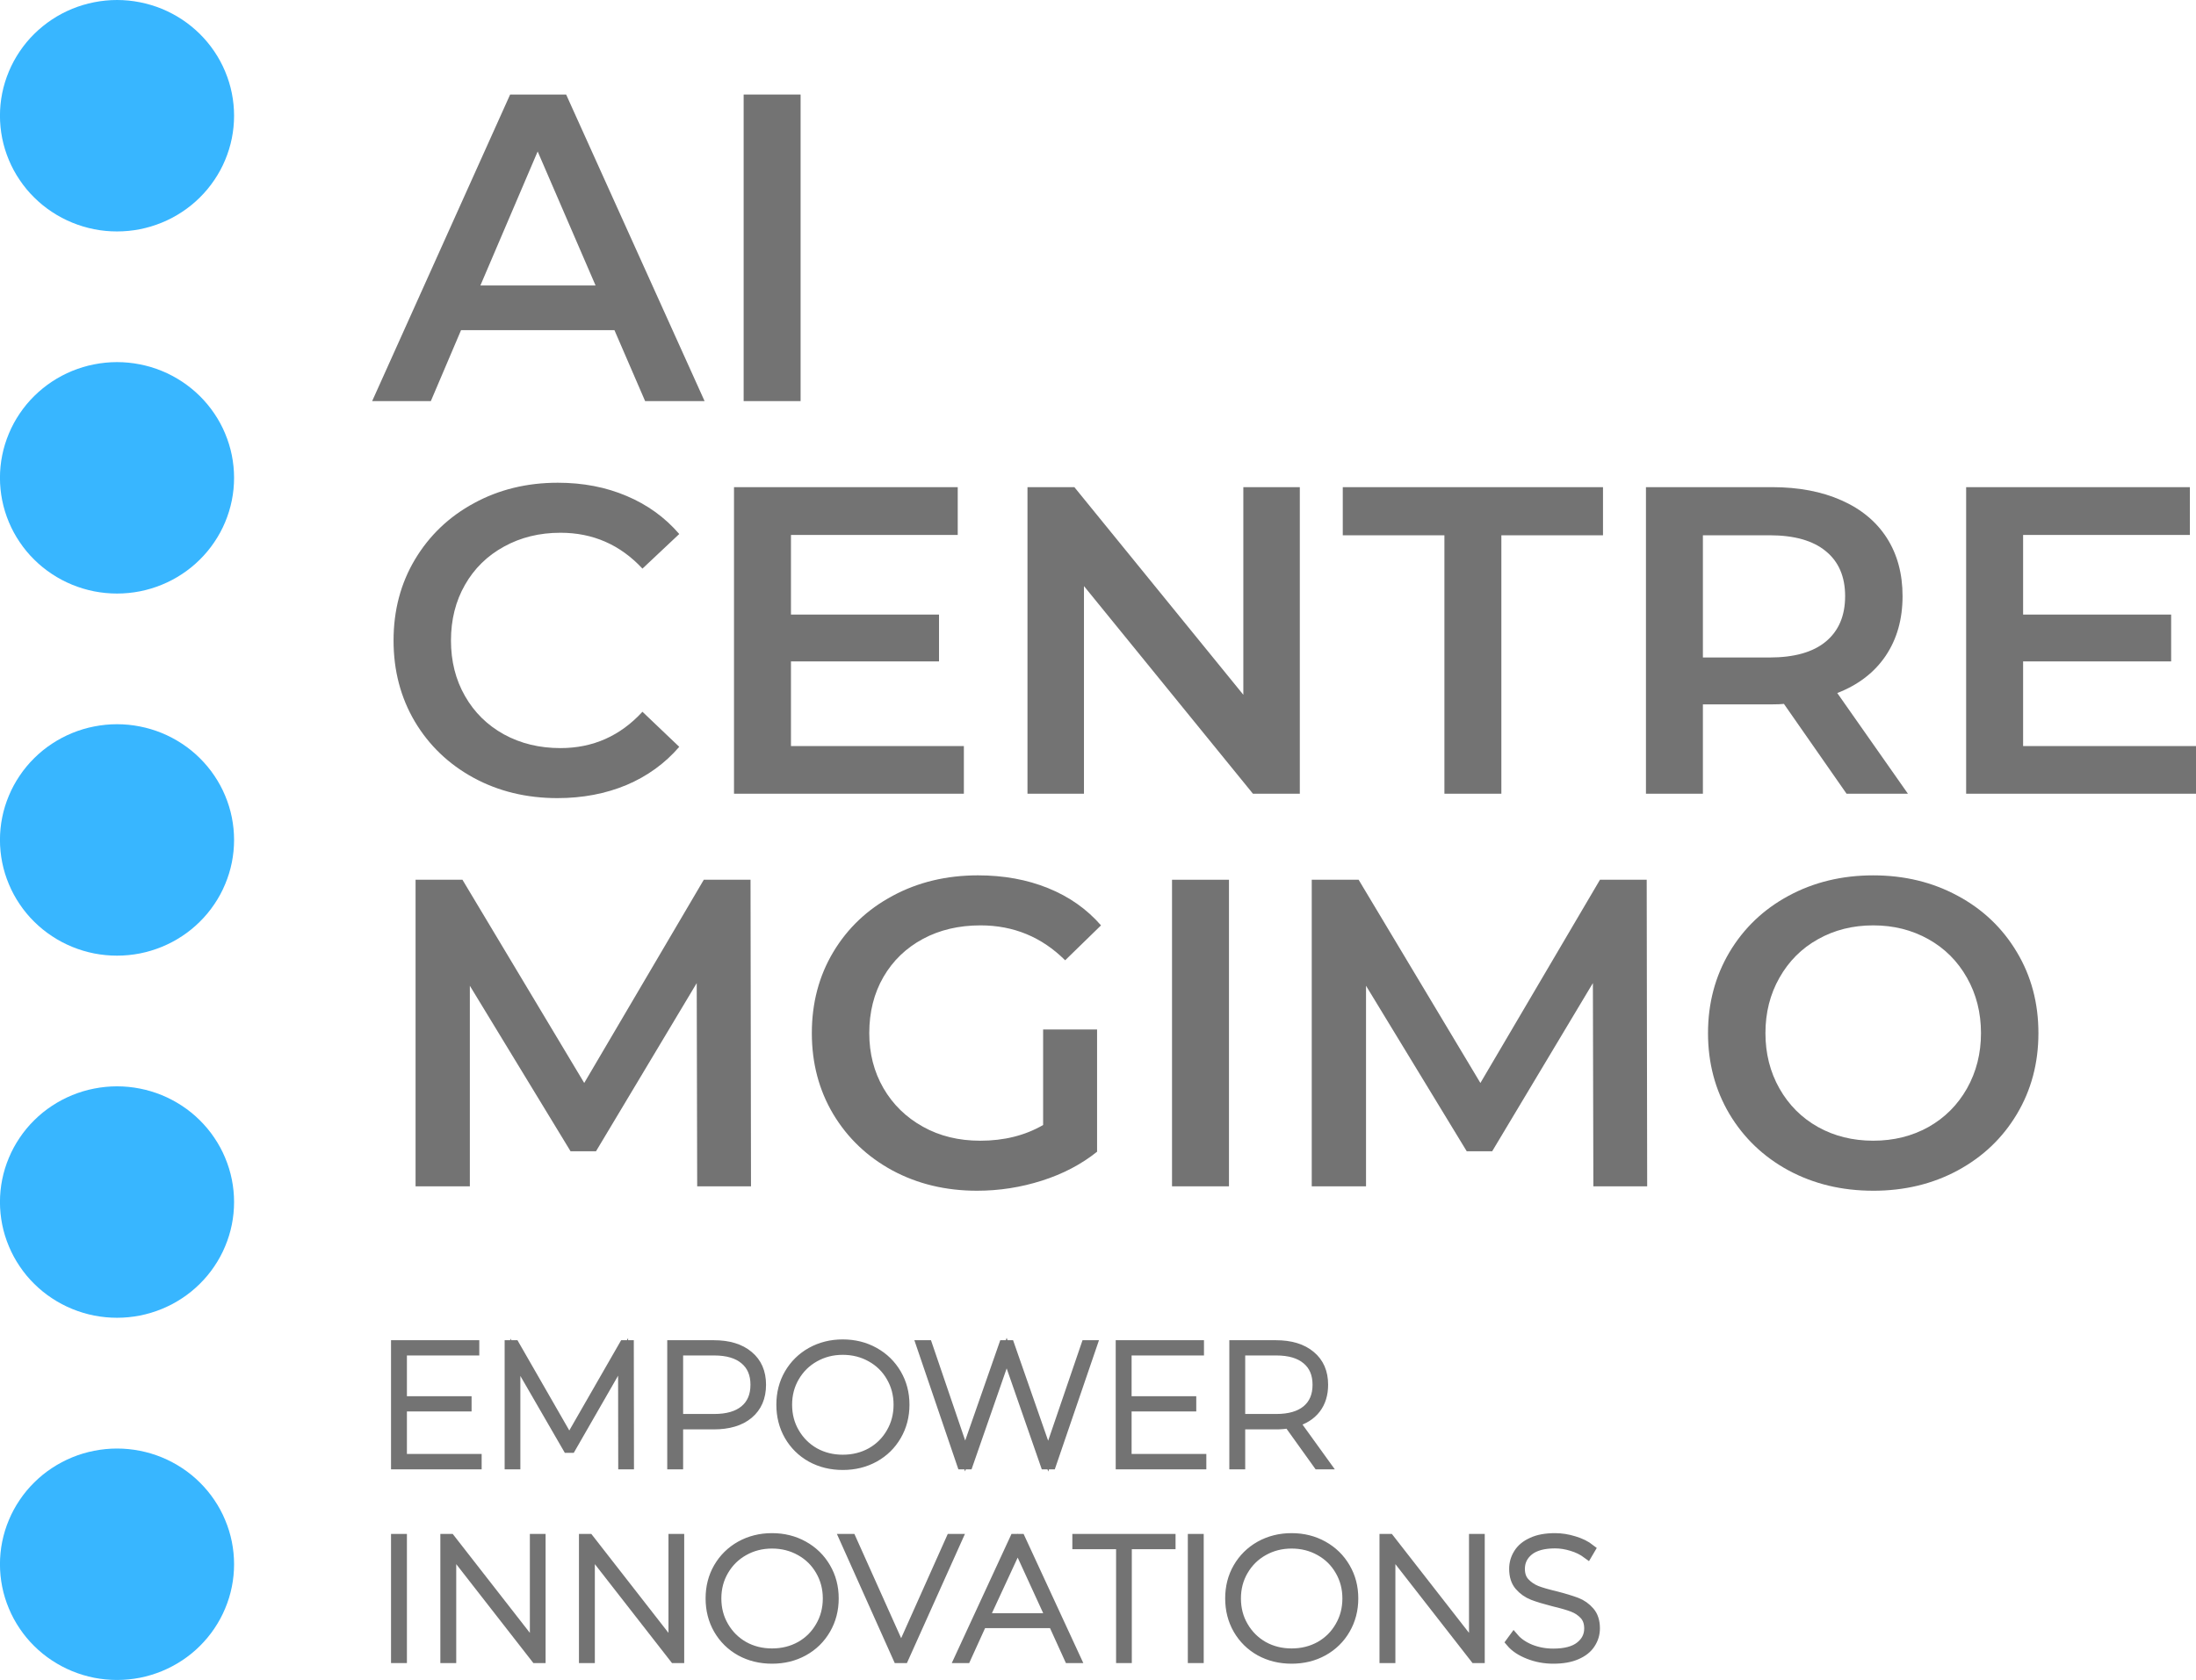
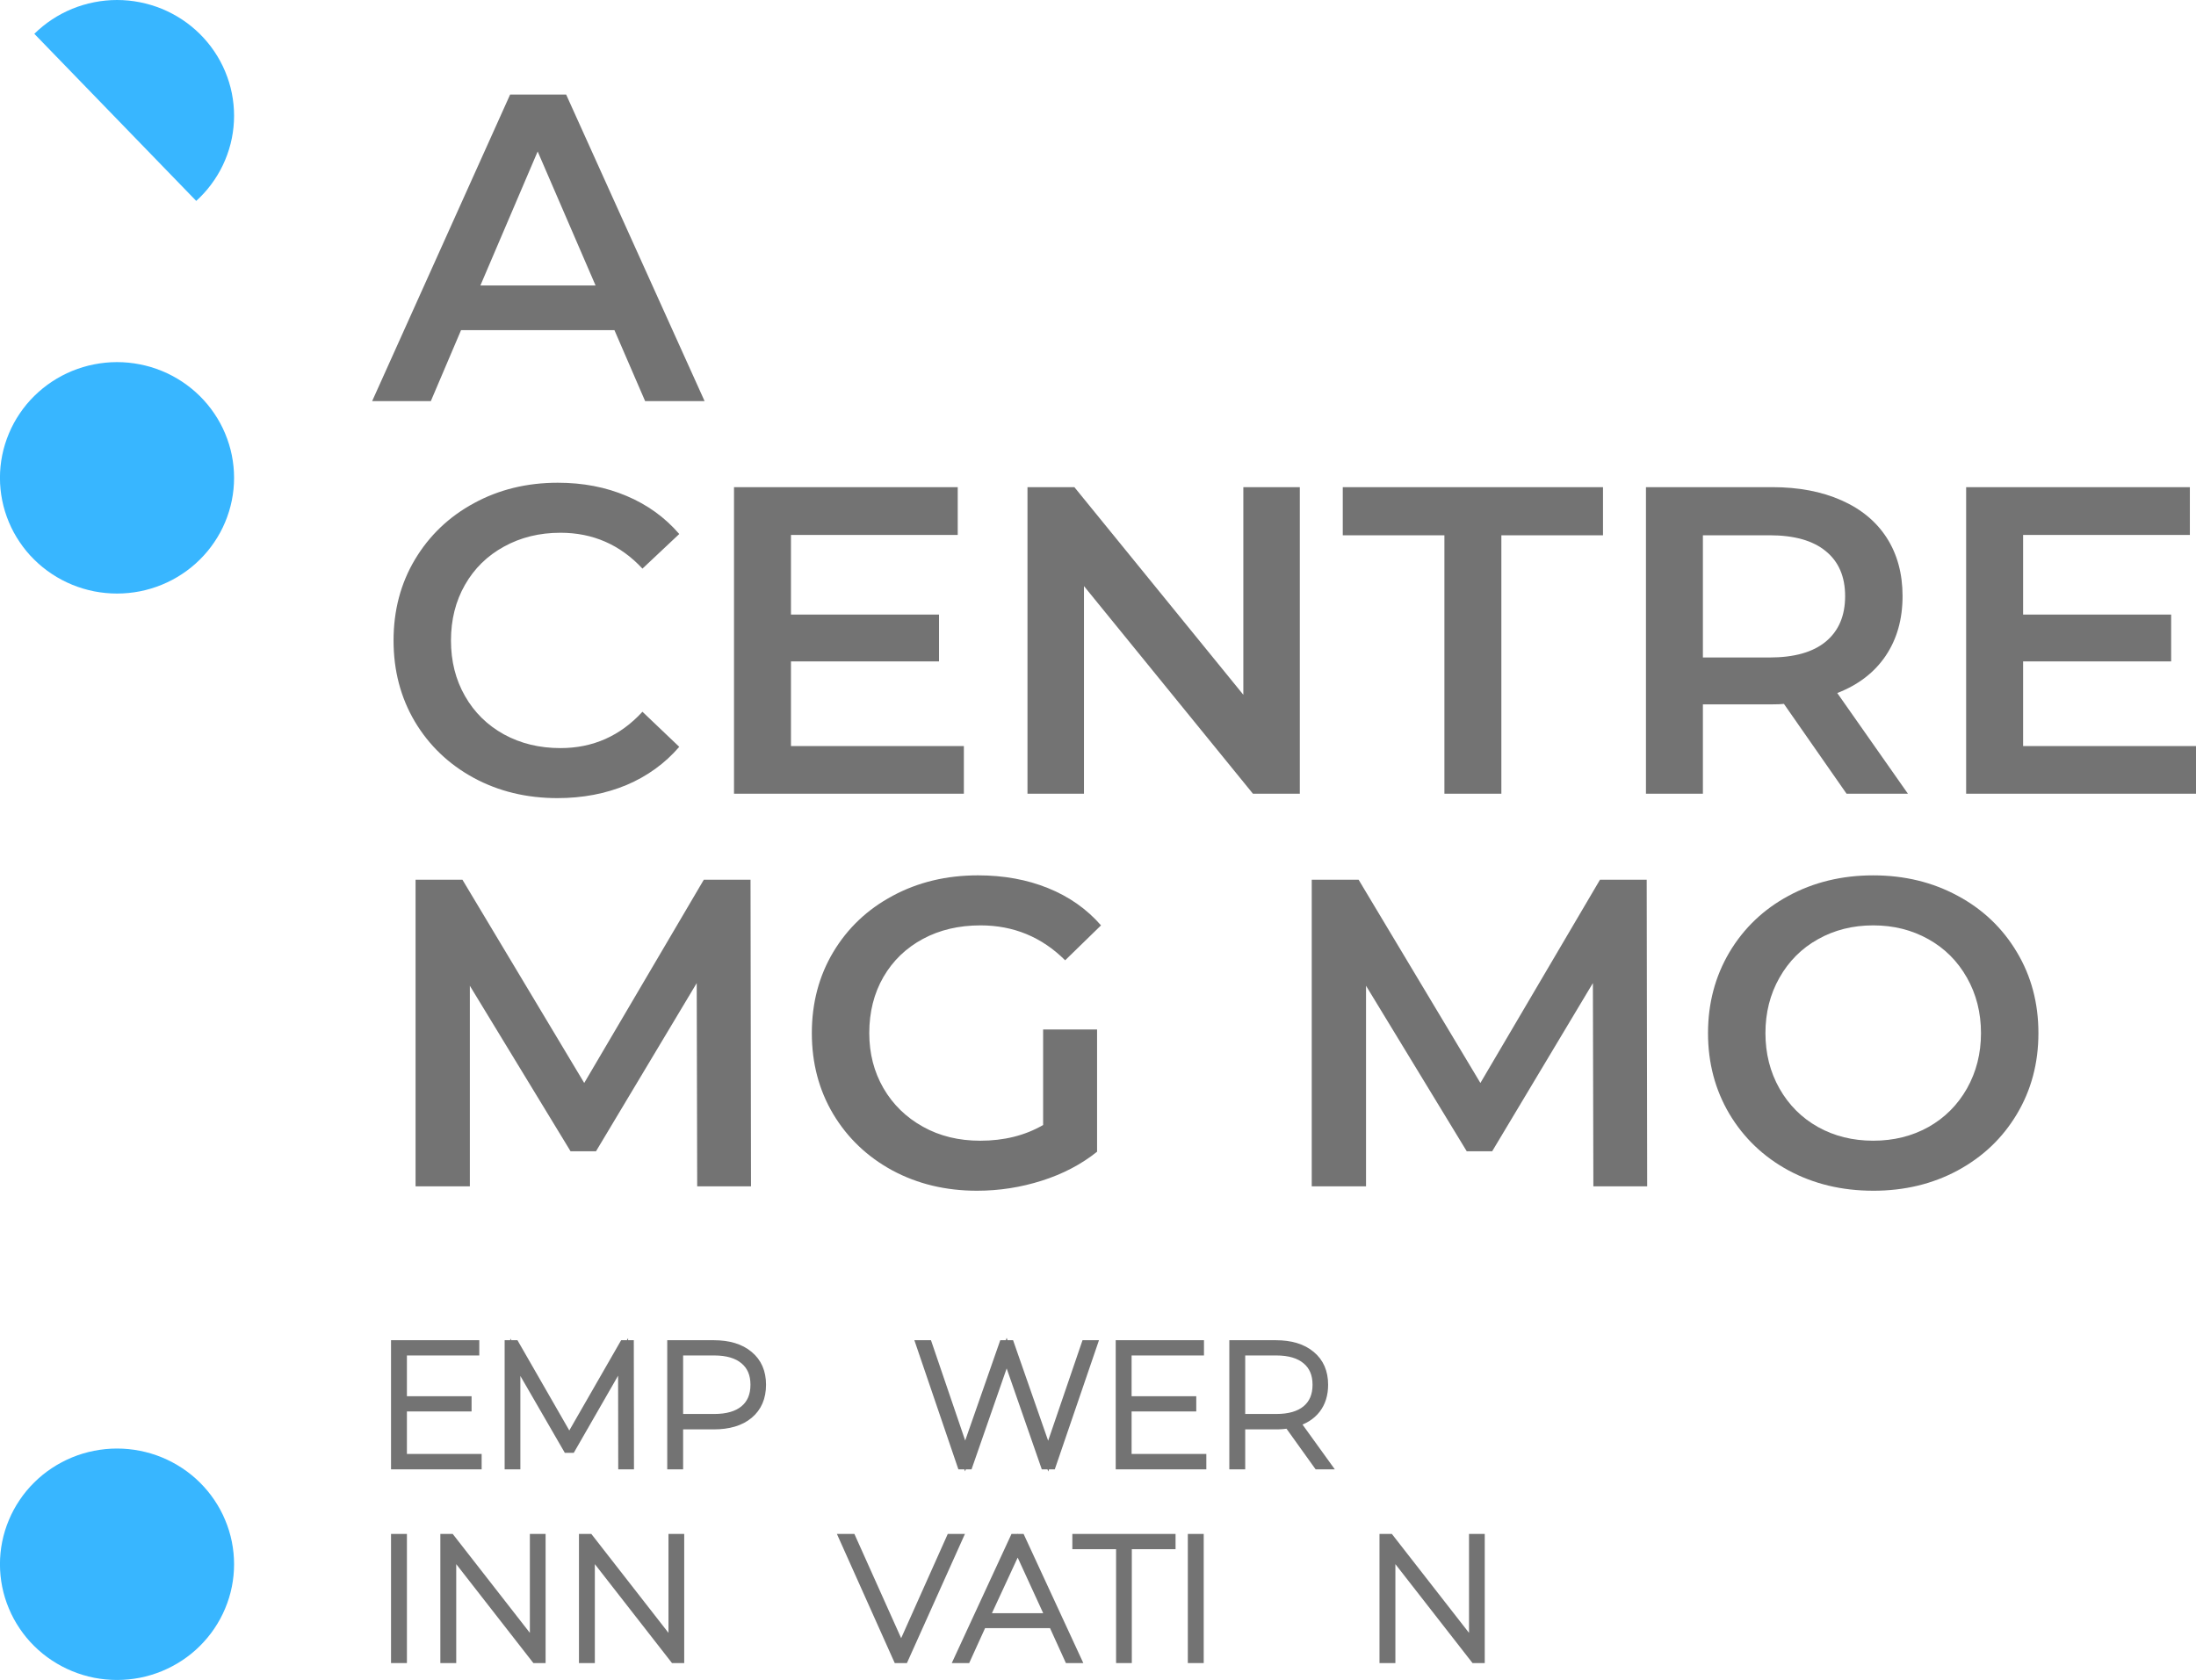
<svg xmlns="http://www.w3.org/2000/svg" xmlns:xlink="http://www.w3.org/1999/xlink" viewBox="0 0 218.09 166.88">
  <defs>
    <g id="g">
      <path d="m23.844-7.047h-15.234l-3 7.047h-5.828l13.703-30.453h5.562l13.75 30.453h-5.906zm-1.875-4.438-5.75-13.312-5.688 13.312z" />
    </g>
    <g id="h">
-       <path d="m4.094-30.453h5.656v30.453h-5.656z" />
-     </g>
+       </g>
    <g id="i">
      <path d="m18.188 0.438c-3.074 0-5.852-0.672-8.328-2.016-2.481-1.352-4.43-3.219-5.844-5.594-1.406-2.383-2.109-5.066-2.109-8.047 0-2.988 0.707-5.672 2.125-8.047 1.426-2.383 3.379-4.25 5.859-5.594 2.477-1.352 5.254-2.031 8.328-2.031 2.5 0 4.773 0.438 6.828 1.312 2.062 0.867 3.805 2.125 5.234 3.781l-3.656 3.438c-2.211-2.375-4.922-3.562-8.141-3.562-2.086 0-3.953 0.461-5.609 1.375-1.656 0.906-2.949 2.172-3.875 3.797-0.93 1.625-1.391 3.469-1.391 5.531 0 2.055 0.461 3.891 1.391 5.516 0.926 1.625 2.219 2.898 3.875 3.812 1.656 0.906 3.523 1.359 5.609 1.359 3.219 0 5.93-1.203 8.141-3.609l3.656 3.484c-1.43 1.656-3.18 2.922-5.25 3.797-2.074 0.863-4.356 1.297-6.844 1.297z" />
    </g>
    <g id="j">
      <path d="m26.922-4.734v4.734h-22.828v-30.453h22.219v4.75h-16.562v7.906h14.703v4.656h-14.703v8.406z" />
    </g>
    <g id="k">
      <path d="m31.141-30.453v30.453h-4.656l-16.781-20.625v20.625h-5.609v-30.453h4.656l16.781 20.625v-20.625z" />
    </g>
    <g id="l">
      <path d="m10.266-25.672h-10.094v-4.781h25.844v4.781h-10.094v25.672h-5.656z" />
    </g>
    <g id="m">
      <path d="m24.016 0-6.219-8.922c-0.262 0.031-0.656 0.047-1.188 0.047h-6.859v8.875h-5.656v-30.453h12.516c2.644 0 4.945 0.438 6.906 1.312 1.957 0.867 3.457 2.109 4.5 3.734 1.039 1.625 1.562 3.555 1.562 5.781 0 2.293-0.559 4.266-1.672 5.922-1.117 1.656-2.719 2.891-4.812 3.703l7.016 10zm-0.141-19.625c0-1.938-0.641-3.426-1.922-4.469-1.273-1.051-3.137-1.578-5.594-1.578h-6.609v12.141h6.609c2.457 0 4.32-0.523 5.594-1.578 1.281-1.062 1.922-2.566 1.922-4.516z" />
    </g>
    <g id="n">
      <path d="m32.062 0-0.047-20.188-10 16.703h-2.531l-10-16.438v19.922h-5.391v-30.453h4.656l12.094 20.188 11.875-20.188h4.641l0.047 30.453z" />
    </g>
    <g id="o">
      <path d="m24.875-15.578h5.359v12.141c-1.562 1.25-3.391 2.211-5.484 2.875-2.086 0.664-4.231 1-6.438 1-3.106 0-5.906-0.672-8.406-2.016-2.492-1.352-4.449-3.219-5.875-5.594-1.418-2.383-2.125-5.066-2.125-8.047 0-2.988 0.707-5.672 2.125-8.047 1.426-2.383 3.394-4.25 5.906-5.594 2.508-1.352 5.332-2.031 8.469-2.031 2.551 0 4.867 0.422 6.953 1.266 2.094 0.844 3.848 2.078 5.266 3.703l-3.562 3.469c-2.324-2.312-5.125-3.469-8.406-3.469-2.148 0-4.055 0.449-5.719 1.344-1.668 0.898-2.977 2.156-3.922 3.781-0.938 1.625-1.406 3.484-1.406 5.578 0 2.023 0.469 3.844 1.406 5.469 0.945 1.625 2.254 2.902 3.922 3.828 1.664 0.93 3.562 1.391 5.688 1.391 2.375 0 4.457-0.52 6.25-1.562z" />
    </g>
    <g id="p">
      <path d="m18.312 0.438c-3.106 0-5.906-0.672-8.406-2.016-2.492-1.352-4.449-3.223-5.875-5.609-1.418-2.394-2.125-5.07-2.125-8.031 0-2.957 0.707-5.633 2.125-8.031 1.426-2.394 3.383-4.266 5.875-5.609 2.5-1.352 5.301-2.031 8.406-2.031 3.102 0 5.898 0.68 8.391 2.031 2.5 1.344 4.457 3.211 5.875 5.594 1.426 2.375 2.141 5.059 2.141 8.047 0 2.981-0.715 5.664-2.141 8.047-1.418 2.375-3.375 4.242-5.875 5.594-2.492 1.344-5.289 2.016-8.391 2.016zm0-4.969c2.031 0 3.859-0.453 5.484-1.359 1.625-0.914 2.898-2.191 3.828-3.828 0.926-1.645 1.391-3.477 1.391-5.5 0-2.031-0.465-3.863-1.391-5.5-0.93-1.645-2.203-2.922-3.828-3.828-1.625-0.914-3.453-1.375-5.484-1.375s-3.859 0.461-5.484 1.375c-1.625 0.906-2.902 2.184-3.828 3.828-0.93 1.637-1.391 3.469-1.391 5.5 0 2.023 0.461 3.856 1.391 5.5 0.926 1.637 2.203 2.914 3.828 3.828 1.625 0.906 3.453 1.359 5.484 1.359z" />
    </g>
    <g id="q">
      <path d="m10.156-0.531v0.531h-8v-11.828h7.766v0.516h-7.188v5.047h6.422v0.516h-6.422v5.219z" />
    </g>
    <g id="r">
      <path d="m13.438 0-0.016-10.672-5.188 9.031h-0.312l-5.203-9v10.641h-0.562v-11.828h0.484l5.438 9.469 5.438-9.469h0.469l0.016 11.828z" />
    </g>
    <g id="s">
      <path d="m6.266-11.828c1.477 0 2.629 0.352 3.453 1.047 0.832 0.688 1.25 1.648 1.25 2.875 0 1.242-0.418 2.211-1.25 2.906-0.824 0.688-1.977 1.031-3.453 1.031h-3.531v3.969h-0.578v-11.828zm0.047 7.328c1.312 0 2.32-0.289 3.031-0.875 0.719-0.594 1.078-1.438 1.078-2.531 0-1.082-0.359-1.922-1.078-2.516-0.711-0.594-1.719-0.891-3.031-0.891h-3.578v6.812z" />
    </g>
    <g id="t">
-       <path d="m7.062 0.062c-1.148 0-2.188-0.254-3.125-0.766-0.93-0.52-1.656-1.238-2.188-2.156-0.523-0.914-0.781-1.938-0.781-3.062s0.258-2.141 0.781-3.047c0.531-0.914 1.258-1.633 2.188-2.156 0.938-0.52 1.977-0.781 3.125-0.781 1.156 0 2.195 0.262 3.125 0.781 0.938 0.523 1.672 1.242 2.203 2.156 0.531 0.906 0.797 1.922 0.797 3.047s-0.266 2.148-0.797 3.062c-0.531 0.918-1.266 1.637-2.203 2.156-0.93 0.512-1.969 0.766-3.125 0.766zm0-0.516c1.039 0 1.984-0.234 2.828-0.703 0.844-0.477 1.504-1.133 1.984-1.969 0.488-0.832 0.734-1.766 0.734-2.797 0-1.02-0.246-1.945-0.734-2.781-0.48-0.832-1.141-1.484-1.984-1.953-0.844-0.477-1.789-0.719-2.828-0.719-1.031 0-1.969 0.242-2.812 0.719-0.836 0.469-1.496 1.121-1.984 1.953-0.492 0.836-0.734 1.762-0.734 2.781 0 1.031 0.242 1.965 0.734 2.797 0.488 0.836 1.148 1.492 1.984 1.969 0.844 0.469 1.781 0.703 2.812 0.703z" />
-     </g>
+       </g>
    <g id="u">
      <path d="m17.672-11.828-4.047 11.828h-0.578l-3.844-11.047-3.844 11.047h-0.594l-4.031-11.828h0.594l3.75 11 3.844-11h0.562l3.844 11.016 3.766-11.016z" />
    </g>
    <g id="v">
      <path d="m10.484 0-2.922-4.078c-0.387 0.074-0.82 0.109-1.297 0.109h-3.531v3.969h-0.578v-11.828h4.109c1.477 0 2.629 0.352 3.453 1.047 0.832 0.688 1.25 1.648 1.25 2.875 0 0.949-0.246 1.742-0.734 2.375-0.492 0.637-1.195 1.078-2.109 1.328l3.031 4.203zm-4.172-4.5c1.312 0 2.32-0.289 3.031-0.875 0.719-0.594 1.078-1.438 1.078-2.531 0-1.082-0.359-1.922-1.078-2.516-0.711-0.594-1.719-0.891-3.031-0.891h-3.578v6.812z" />
    </g>
    <g id="w">
      <path d="m2.156-11.828h0.578v11.828h-0.578z" />
    </g>
    <g id="x">
      <path d="m11.609-11.828v11.828h-0.469l-8.406-10.781v10.781h-0.578v-11.828h0.484l8.406 10.781v-10.781z" />
    </g>
    <g id="y">
      <path d="m11.312-11.828-5.312 11.828h-0.562l-5.297-11.828h0.641l4.969 11.078 4.953-11.078z" />
    </g>
    <g id="z">
      <path d="m9.422-3.469h-7.094l-1.578 3.469h-0.625l5.469-11.828h0.562l5.469 11.828h-0.625zm-0.219-0.484-3.312-7.219-3.344 7.219z" />
    </g>
    <g id="A">
      <path d="m4.406-11.312h-4.344v-0.516h9.25v0.516h-4.344v11.312h-0.562z" />
    </g>
    <g id="B">
-       <path d="m5.156 0.062c-0.855 0-1.668-0.148-2.438-0.453-0.773-0.301-1.367-0.695-1.781-1.188l0.297-0.406c0.395 0.461 0.941 0.836 1.641 1.125 0.707 0.281 1.461 0.422 2.266 0.422 1.188 0 2.078-0.234 2.672-0.703 0.602-0.469 0.906-1.066 0.906-1.797 0-0.562-0.156-1.016-0.469-1.359s-0.703-0.602-1.172-0.781c-0.461-0.176-1.09-0.359-1.891-0.547-0.855-0.219-1.543-0.426-2.062-0.625-0.523-0.207-0.965-0.52-1.328-0.938-0.355-0.414-0.531-0.973-0.531-1.672 0-0.551 0.145-1.055 0.438-1.516 0.289-0.469 0.738-0.836 1.344-1.109 0.602-0.281 1.359-0.422 2.266-0.422 0.633 0 1.266 0.102 1.891 0.297 0.633 0.188 1.172 0.453 1.609 0.797l-0.266 0.453c-0.461-0.344-0.977-0.598-1.547-0.766-0.562-0.176-1.121-0.266-1.672-0.266-1.156 0-2.031 0.242-2.625 0.719-0.586 0.48-0.875 1.086-0.875 1.812 0 0.574 0.16 1.031 0.484 1.375 0.32 0.344 0.711 0.609 1.172 0.797 0.469 0.18 1.098 0.359 1.891 0.547 0.852 0.219 1.539 0.43 2.062 0.625 0.52 0.199 0.957 0.508 1.312 0.922 0.352 0.406 0.531 0.953 0.531 1.641 0 0.555-0.152 1.059-0.453 1.516-0.293 0.461-0.75 0.824-1.375 1.094-0.617 0.273-1.383 0.406-2.297 0.406z" />
-     </g>
+       </g>
    <clipPath id="b">
      <path d="m89.859 244h23.25v23.223h-23.25z" />
    </clipPath>
    <clipPath id="c">
      <path d="m89.859 208h23.25v24h-23.25z" />
    </clipPath>
    <clipPath id="d">
-       <path d="m89.859 172h23.25v24h-23.25z" />
-     </clipPath>
+       </clipPath>
    <clipPath id="e">
      <path d="m89.859 136h23.25v24h-23.25z" />
    </clipPath>
    <clipPath id="f">
-       <path d="m89.859 100h23.25v24h-23.25z" />
+       <path d="m89.859 100h23.25v24z" />
    </clipPath>
  </defs>
  <g transform="translate(-89.859 -100.16)" clip-path="url(#b)">
    <path d="m101.48 244.05c0.762 0 1.52 0.074 2.269 0.223 0.746 0.145 1.473 0.363 2.18 0.652 0.703 0.289 1.375 0.645 2.008 1.062 0.637 0.418 1.223 0.895 1.762 1.43 0.539 0.535 1.023 1.113 1.445 1.742 0.426 0.629 0.785 1.289 1.074 1.988 0.293 0.695 0.516 1.414 0.664 2.156 0.148 0.738 0.223 1.488 0.223 2.242 0 0.754-0.074 1.504-0.223 2.242-0.148 0.742-0.371 1.461-0.664 2.156-0.289 0.699-0.648 1.359-1.074 1.988-0.422 0.629-0.906 1.207-1.445 1.742-0.539 0.535-1.125 1.012-1.762 1.43-0.633 0.418-1.305 0.773-2.008 1.062-0.707 0.289-1.434 0.508-2.18 0.656-0.75 0.145-1.508 0.219-2.269 0.219-0.762 0-1.52-0.074-2.269-0.219-0.746-0.148-1.473-0.367-2.18-0.656-0.703-0.289-1.375-0.645-2.008-1.062-0.637-0.418-1.223-0.895-1.762-1.43-0.543-0.535-1.023-1.113-1.445-1.742-0.426-0.629-0.785-1.289-1.074-1.988-0.293-0.695-0.516-1.414-0.664-2.156-0.148-0.738-0.223-1.488-0.223-2.242 0-0.754 0.074-1.504 0.223-2.242 0.148-0.742 0.371-1.461 0.664-2.156 0.289-0.699 0.648-1.359 1.074-1.988 0.422-0.629 0.902-1.207 1.445-1.742 0.539-0.535 1.125-1.012 1.762-1.43 0.633-0.418 1.305-0.773 2.008-1.062 0.707-0.289 1.434-0.508 2.18-0.652 0.75-0.148 1.508-0.223 2.269-0.223z" style="fill:#38b6ff" />
  </g>
  <g transform="translate(-89.859 -100.16)" clip-path="url(#c)">
-     <path d="m101.48 208.07c0.762 0 1.52 0.074 2.269 0.223 0.746 0.145 1.473 0.363 2.18 0.652 0.703 0.289 1.375 0.645 2.008 1.062 0.637 0.418 1.223 0.895 1.762 1.43 0.539 0.535 1.023 1.113 1.445 1.742 0.426 0.629 0.785 1.289 1.074 1.988 0.293 0.695 0.516 1.414 0.664 2.156 0.148 0.738 0.223 1.488 0.223 2.242 0 0.754-0.074 1.504-0.223 2.242-0.148 0.742-0.371 1.461-0.664 2.156-0.289 0.699-0.648 1.359-1.074 1.988-0.422 0.629-0.906 1.211-1.445 1.742-0.539 0.535-1.125 1.012-1.762 1.43-0.633 0.422-1.305 0.773-2.008 1.062-0.707 0.289-1.434 0.508-2.18 0.656-0.75 0.145-1.508 0.219-2.269 0.219-0.762 0-1.52-0.074-2.269-0.219-0.746-0.148-1.473-0.367-2.18-0.656-0.703-0.289-1.375-0.641-2.008-1.062-0.637-0.418-1.223-0.895-1.762-1.43-0.543-0.531-1.023-1.113-1.445-1.742-0.426-0.629-0.785-1.289-1.074-1.988-0.293-0.695-0.516-1.414-0.664-2.156-0.148-0.738-0.223-1.488-0.223-2.242 0-0.754 0.074-1.504 0.223-2.242 0.148-0.742 0.371-1.461 0.664-2.156 0.289-0.699 0.648-1.359 1.074-1.988 0.422-0.629 0.902-1.207 1.445-1.742 0.539-0.535 1.125-1.012 1.762-1.43 0.633-0.418 1.305-0.773 2.008-1.062 0.707-0.289 1.434-0.508 2.18-0.652 0.75-0.148 1.508-0.223 2.269-0.223z" style="fill:#38b6ff" />
-   </g>
+     </g>
  <g transform="translate(-89.859 -100.16)" clip-path="url(#d)">
    <path d="m101.48 172.1c0.762 0 1.52 0.074 2.269 0.223 0.746 0.145 1.473 0.363 2.18 0.652 0.703 0.289 1.375 0.645 2.008 1.062 0.637 0.418 1.223 0.895 1.762 1.43 0.539 0.535 1.023 1.113 1.445 1.742 0.426 0.629 0.785 1.289 1.074 1.988 0.293 0.695 0.516 1.414 0.664 2.156s0.223 1.488 0.223 2.242c0 0.754-0.074 1.504-0.223 2.242-0.148 0.742-0.371 1.461-0.664 2.156-0.289 0.699-0.648 1.363-1.074 1.988-0.422 0.629-0.906 1.211-1.445 1.742-0.539 0.535-1.125 1.012-1.762 1.43-0.633 0.422-1.305 0.773-2.008 1.062-0.707 0.289-1.434 0.508-2.18 0.656-0.75 0.145-1.508 0.219-2.269 0.219-0.762 0-1.52-0.074-2.269-0.219-0.746-0.148-1.473-0.367-2.18-0.656-0.703-0.289-1.375-0.641-2.008-1.062-0.637-0.418-1.223-0.895-1.762-1.43-0.543-0.531-1.023-1.113-1.445-1.742-0.426-0.625-0.785-1.289-1.074-1.988-0.293-0.695-0.516-1.414-0.664-2.156-0.148-0.738-0.223-1.488-0.223-2.242 0-0.754 0.074-1.5 0.223-2.242 0.148-0.742 0.371-1.461 0.664-2.156 0.289-0.699 0.648-1.359 1.074-1.988 0.422-0.629 0.902-1.207 1.445-1.742 0.539-0.535 1.125-1.012 1.762-1.43 0.633-0.418 1.305-0.773 2.008-1.062 0.707-0.289 1.434-0.508 2.18-0.652 0.75-0.148 1.508-0.223 2.269-0.223z" style="fill:#38b6ff" />
  </g>
  <g transform="translate(-89.859 -100.16)" clip-path="url(#e)">
    <path d="m101.48 136.13c0.762 0 1.52 0.074 2.269 0.223 0.746 0.145 1.473 0.363 2.18 0.652 0.703 0.289 1.375 0.645 2.008 1.062 0.637 0.422 1.223 0.898 1.762 1.43 0.539 0.535 1.023 1.117 1.445 1.742 0.426 0.629 0.785 1.289 1.074 1.988 0.293 0.699 0.516 1.418 0.664 2.156 0.148 0.742 0.223 1.488 0.223 2.242 0 0.758-0.074 1.504-0.223 2.242-0.148 0.742-0.371 1.461-0.664 2.16-0.289 0.695-0.648 1.359-1.074 1.984-0.422 0.629-0.906 1.211-1.445 1.742-0.539 0.535-1.125 1.012-1.762 1.43-0.633 0.422-1.305 0.773-2.008 1.062-0.707 0.289-1.434 0.508-2.18 0.656-0.75 0.145-1.508 0.219-2.269 0.219-0.762 0-1.52-0.074-2.269-0.219-0.746-0.148-1.473-0.367-2.18-0.656-0.703-0.289-1.375-0.641-2.008-1.062-0.637-0.418-1.223-0.895-1.762-1.43-0.543-0.531-1.023-1.113-1.445-1.742-0.426-0.625-0.785-1.289-1.074-1.984-0.293-0.699-0.516-1.418-0.664-2.16-0.148-0.738-0.223-1.484-0.223-2.242 0-0.754 0.074-1.5 0.223-2.242 0.148-0.738 0.371-1.457 0.664-2.156 0.289-0.699 0.648-1.359 1.074-1.988 0.422-0.625 0.902-1.207 1.445-1.742 0.539-0.531 1.125-1.008 1.762-1.43 0.633-0.418 1.305-0.773 2.008-1.062 0.707-0.289 1.434-0.508 2.18-0.652 0.75-0.148 1.508-0.223 2.269-0.223z" style="fill:#38b6ff" />
  </g>
  <g transform="translate(-89.859 -100.16)" clip-path="url(#f)">
    <path d="m101.48 100.16c0.762 0 1.52 0.074 2.269 0.223 0.746 0.148 1.473 0.363 2.18 0.652 0.703 0.289 1.375 0.645 2.008 1.062 0.637 0.422 1.223 0.898 1.762 1.43 0.539 0.535 1.023 1.117 1.445 1.742 0.426 0.629 0.785 1.293 1.074 1.988 0.293 0.699 0.516 1.418 0.664 2.156 0.148 0.742 0.223 1.488 0.223 2.242 0 0.758-0.074 1.504-0.223 2.246-0.148 0.738-0.371 1.457-0.664 2.156-0.289 0.695-0.648 1.359-1.074 1.984-0.422 0.629-0.906 1.211-1.445 1.742-0.539 0.535-1.125 1.012-1.762 1.43-0.633 0.422-1.305 0.773-2.008 1.062-0.707 0.289-1.434 0.508-2.18 0.656-0.75 0.148-1.508 0.219-2.269 0.219-0.762 0-1.52-0.07-2.269-0.219-0.746-0.148-1.473-0.367-2.18-0.656-0.703-0.289-1.375-0.641-2.008-1.062-0.637-0.418-1.223-0.895-1.762-1.43-0.543-0.531-1.023-1.113-1.445-1.742-0.426-0.625-0.785-1.289-1.074-1.984-0.293-0.699-0.516-1.418-0.664-2.156-0.148-0.742-0.223-1.488-0.223-2.246 0-0.754 0.074-1.5 0.223-2.242 0.148-0.738 0.371-1.457 0.664-2.156 0.289-0.695 0.648-1.359 1.074-1.988 0.422-0.625 0.902-1.207 1.445-1.742 0.539-0.531 1.125-1.008 1.762-1.43 0.633-0.418 1.305-0.773 2.008-1.062 0.707-0.289 1.434-0.504 2.18-0.652 0.75-0.148 1.508-0.223 2.269-0.223z" style="fill:#38b6ff" />
  </g>
  <g transform="translate(-89.859 -100.16)" style="fill:#737373">
    <use x="127.037" y="140.003" width="100%" height="100%" xlink:actuate="onLoad" xlink:href="#g" xlink:show="embed" xlink:type="simple" />
  </g>
  <g transform="translate(-89.859 -100.16)" style="fill:#737373">
    <use x="159.618" y="140.003" width="100%" height="100%" xlink:actuate="onLoad" xlink:href="#h" xlink:show="embed" xlink:type="simple" />
  </g>
  <g transform="translate(-89.859 -100.16)" style="fill:#737373">
    <use x="127.037" y="179.003" width="100%" height="100%" xlink:actuate="onLoad" xlink:href="#i" xlink:show="embed" xlink:type="simple" />
  </g>
  <g transform="translate(-89.859 -100.16)" style="fill:#737373">
    <use x="158.661" y="179.003" width="100%" height="100%" xlink:actuate="onLoad" xlink:href="#j" xlink:show="embed" xlink:type="simple" />
  </g>
  <g transform="translate(-89.859 -100.16)" style="fill:#737373">
    <use x="187.806" y="179.003" width="100%" height="100%" xlink:actuate="onLoad" xlink:href="#k" xlink:show="embed" xlink:type="simple" />
  </g>
  <g transform="translate(-89.859 -100.16)" style="fill:#737373">
    <use x="223.041" y="179.003" width="100%" height="100%" xlink:actuate="onLoad" xlink:href="#l" xlink:show="embed" xlink:type="simple" />
  </g>
  <g transform="translate(-89.859 -100.16)" style="fill:#737373">
    <use x="249.228" y="179.003" width="100%" height="100%" xlink:actuate="onLoad" xlink:href="#m" xlink:show="embed" xlink:type="simple" />
  </g>
  <g transform="translate(-89.859 -100.16)" style="fill:#737373">
    <use x="281.027" y="179.003" width="100%" height="100%" xlink:actuate="onLoad" xlink:href="#j" xlink:show="embed" xlink:type="simple" />
  </g>
  <g transform="translate(-89.859 -100.16)" style="fill:#737373">
    <use x="127.037" y="218.003" width="100%" height="100%" xlink:actuate="onLoad" xlink:href="#n" xlink:show="embed" xlink:type="simple" />
  </g>
  <g transform="translate(-89.859 -100.16)" style="fill:#737373">
    <use x="168.579" y="218.003" width="100%" height="100%" xlink:actuate="onLoad" xlink:href="#o" xlink:show="embed" xlink:type="simple" />
  </g>
  <g transform="translate(-89.859 -100.16)" style="fill:#737373">
    <use x="202.161" y="218.003" width="100%" height="100%" xlink:actuate="onLoad" xlink:href="#h" xlink:show="embed" xlink:type="simple" />
  </g>
  <g transform="translate(-89.859 -100.16)" style="fill:#737373">
    <use x="216.038" y="218.003" width="100%" height="100%" xlink:actuate="onLoad" xlink:href="#n" xlink:show="embed" xlink:type="simple" />
  </g>
  <g transform="translate(-89.859 -100.16)" style="fill:#737373">
    <use x="257.58" y="218.003" width="100%" height="100%" xlink:actuate="onLoad" xlink:href="#p" xlink:show="embed" xlink:type="simple" />
  </g>
  <g transform="translate(-89.859 -100.16)" style="fill:#737373;stroke:#737373">
    <use x="127.037" y="245.617" width="100%" height="100%" style="stroke:#737373" xlink:actuate="onLoad" xlink:href="#q" xlink:show="embed" xlink:type="simple" />
  </g>
  <g transform="translate(-89.859 -100.16)" style="fill:#737373;stroke:#737373">
    <use x="138.319" y="245.617" width="100%" height="100%" style="stroke:#737373" xlink:actuate="onLoad" xlink:href="#r" xlink:show="embed" xlink:type="simple" />
  </g>
  <g transform="translate(-89.859 -100.16)" style="fill:#737373;stroke:#737373">
    <use x="154.467" y="245.617" width="100%" height="100%" style="stroke:#737373" xlink:actuate="onLoad" xlink:href="#s" xlink:show="embed" xlink:type="simple" />
  </g>
  <g transform="translate(-89.859 -100.16)" style="fill:#737373;stroke:#737373">
    <use x="166.493" y="245.617" width="100%" height="100%" style="stroke:#737373" xlink:actuate="onLoad" xlink:href="#t" xlink:show="embed" xlink:type="simple" />
  </g>
  <g transform="translate(-89.859 -100.16)" style="fill:#737373;stroke:#737373">
    <use x="180.63" y="245.617" width="100%" height="100%" style="stroke:#737373" xlink:actuate="onLoad" xlink:href="#u" xlink:show="embed" xlink:type="simple" />
  </g>
  <g transform="translate(-89.859 -100.16)" style="fill:#737373;stroke:#737373">
    <use x="199.007" y="245.617" width="100%" height="100%" style="stroke:#737373" xlink:actuate="onLoad" xlink:href="#q" xlink:show="embed" xlink:type="simple" />
  </g>
  <g transform="translate(-89.859 -100.16)" style="fill:#737373;stroke:#737373">
    <use x="210.29" y="245.617" width="100%" height="100%" style="stroke:#737373" xlink:actuate="onLoad" xlink:href="#v" xlink:show="embed" xlink:type="simple" />
  </g>
  <g transform="translate(-89.859 -100.16)" style="fill:#737373;stroke:#737373">
    <use x="127.037" y="264.861" width="100%" height="100%" style="stroke:#737373" xlink:actuate="onLoad" xlink:href="#w" xlink:show="embed" xlink:type="simple" />
  </g>
  <g transform="translate(-89.859 -100.16)" style="fill:#737373;stroke:#737373">
    <use x="131.935" y="264.861" width="100%" height="100%" style="stroke:#737373" xlink:actuate="onLoad" xlink:href="#x" xlink:show="embed" xlink:type="simple" />
  </g>
  <g transform="translate(-89.859 -100.16)" style="fill:#737373;stroke:#737373">
    <use x="145.701" y="264.861" width="100%" height="100%" style="stroke:#737373" xlink:actuate="onLoad" xlink:href="#x" xlink:show="embed" xlink:type="simple" />
  </g>
  <g transform="translate(-89.859 -100.16)" style="fill:#737373;stroke:#737373">
    <use x="159.466" y="264.861" width="100%" height="100%" style="stroke:#737373" xlink:actuate="onLoad" xlink:href="#t" xlink:show="embed" xlink:type="simple" />
  </g>
  <g transform="translate(-89.859 -100.16)" style="fill:#737373;stroke:#737373">
    <use x="173.604" y="264.861" width="100%" height="100%" style="stroke:#737373" xlink:actuate="onLoad" xlink:href="#y" xlink:show="embed" xlink:type="simple" />
  </g>
  <g transform="translate(-89.859 -100.16)" style="fill:#737373;stroke:#737373">
    <use x="185.039" y="264.861" width="100%" height="100%" style="stroke:#737373" xlink:actuate="onLoad" xlink:href="#z" xlink:show="embed" xlink:type="simple" />
  </g>
  <g transform="translate(-89.859 -100.16)" style="fill:#737373;stroke:#737373">
    <use x="196.794" y="264.861" width="100%" height="100%" style="stroke:#737373" xlink:actuate="onLoad" xlink:href="#A" xlink:show="embed" xlink:type="simple" />
  </g>
  <g transform="translate(-89.859 -100.16)" style="fill:#737373;stroke:#737373">
    <use x="206.169" y="264.861" width="100%" height="100%" style="stroke:#737373" xlink:actuate="onLoad" xlink:href="#w" xlink:show="embed" xlink:type="simple" />
  </g>
  <g transform="translate(-89.859 -100.16)" style="fill:#737373;stroke:#737373">
    <use x="211.067" y="264.861" width="100%" height="100%" style="stroke:#737373" xlink:actuate="onLoad" xlink:href="#t" xlink:show="embed" xlink:type="simple" />
  </g>
  <g transform="translate(-89.859 -100.16)" style="fill:#737373;stroke:#737373">
    <use x="225.204" y="264.861" width="100%" height="100%" style="stroke:#737373" xlink:actuate="onLoad" xlink:href="#x" xlink:show="embed" xlink:type="simple" />
  </g>
  <g transform="translate(-89.859 -100.16)" style="fill:#737373;stroke:#737373">
    <use x="238.97" y="264.861" width="100%" height="100%" style="stroke:#737373" xlink:actuate="onLoad" xlink:href="#B" xlink:show="embed" xlink:type="simple" />
  </g>
</svg>